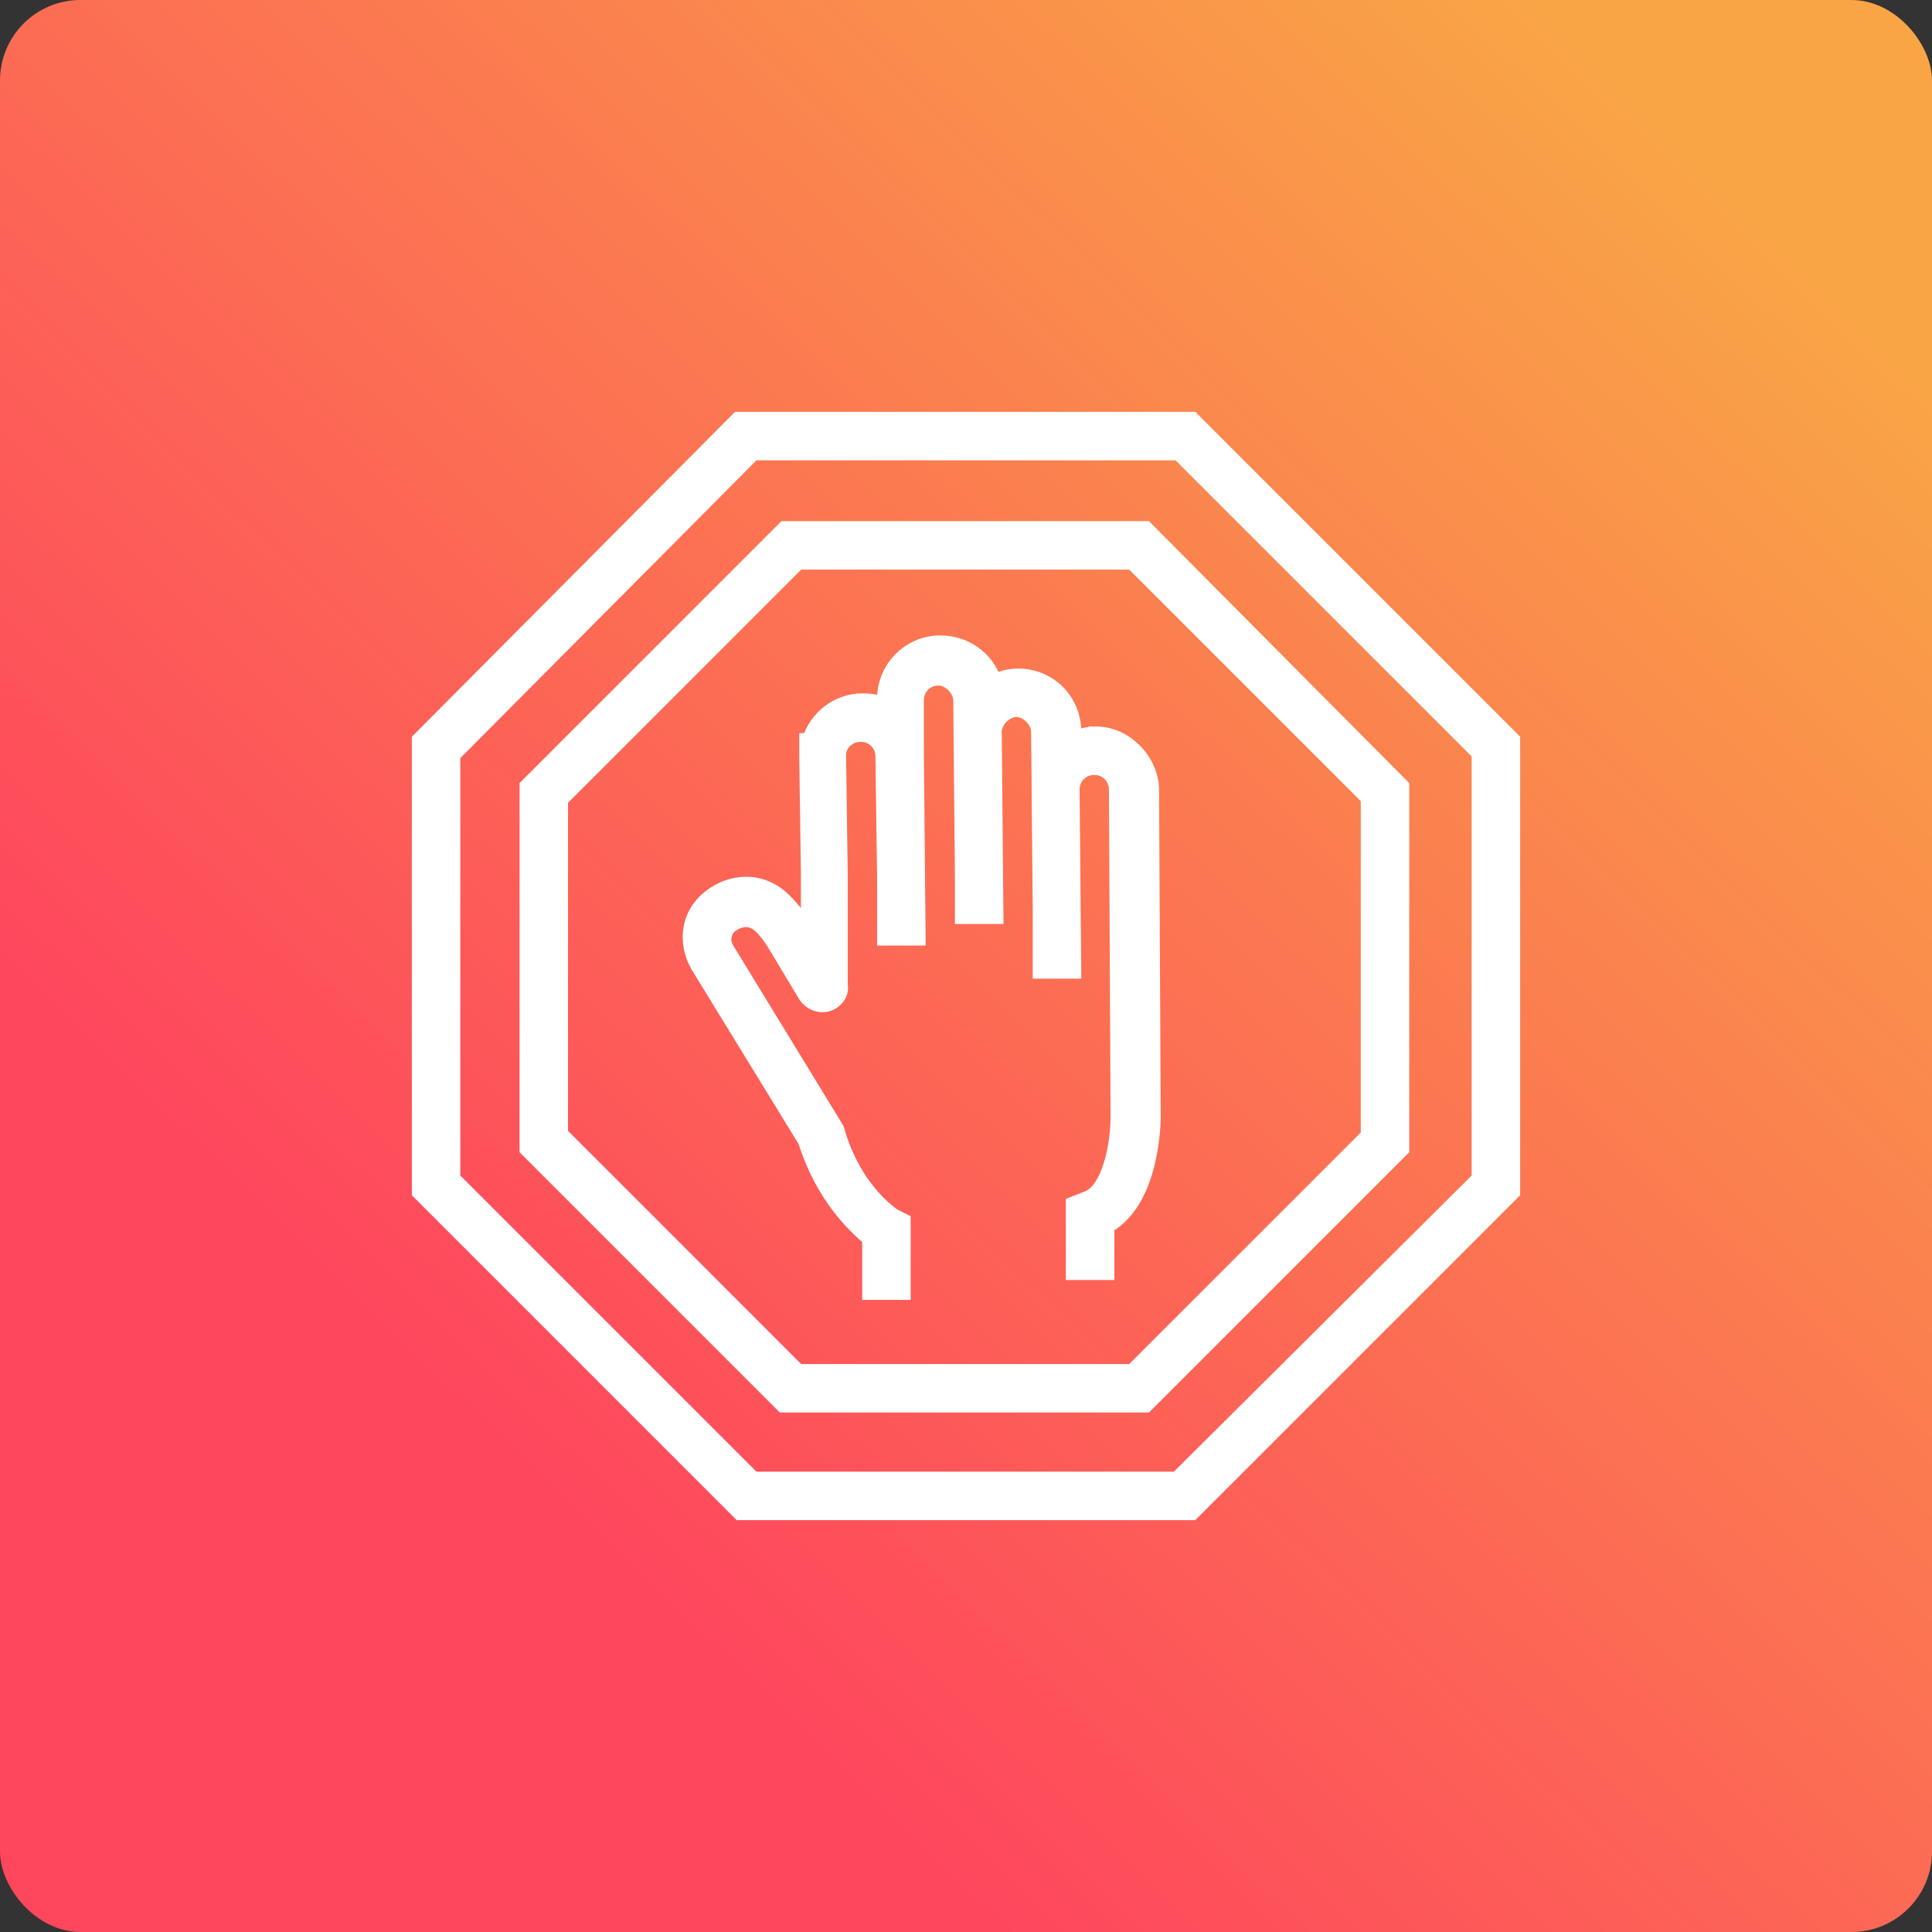
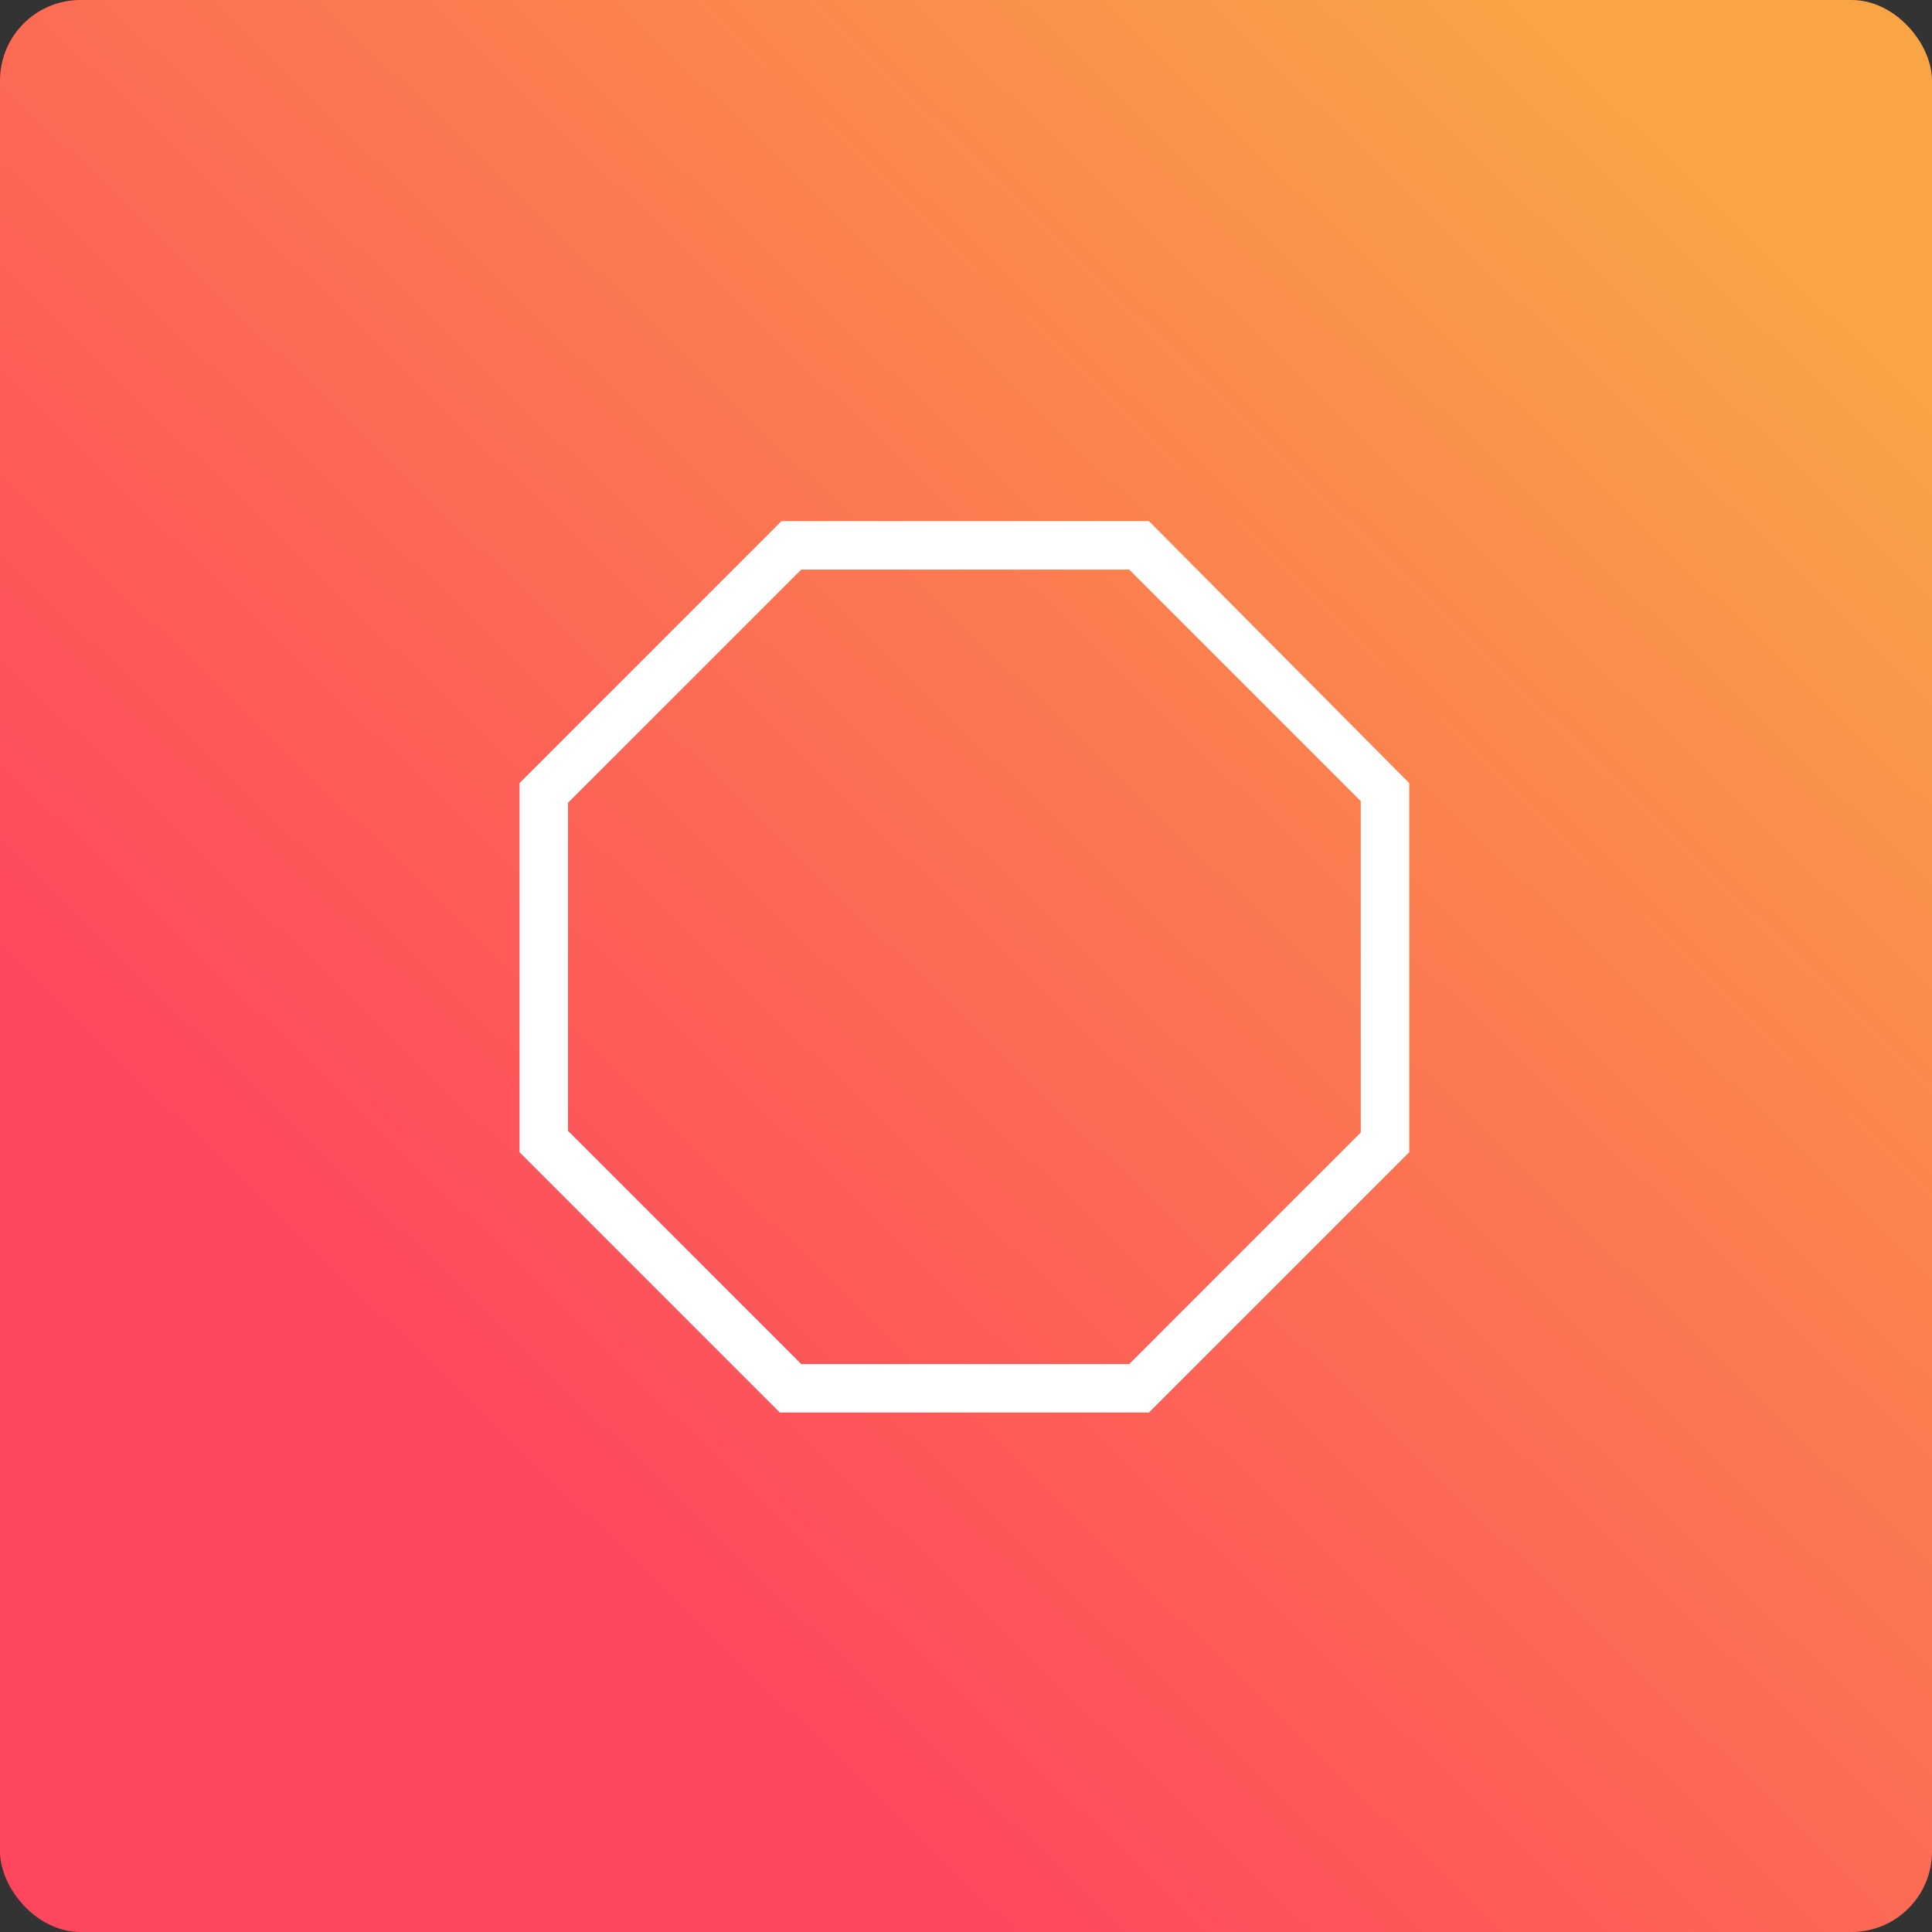
<svg xmlns="http://www.w3.org/2000/svg" width="600" height="600" viewBox="0 0 600 600" fill="none">
  <rect x="0" y="0" width="600" height="600" fill="#333333" stroke="none" />
  <rect width="600" height="600" rx="25" fill="url(#paint0_linear_983_2228)" />
-   <path d="M261.437 305.715C262.071 308.866 259.705 311.637 256.961 312.323C254.05 313.051 251.243 311.6 249.846 309.504L249.821 309.467L249.799 309.43L240.542 294.001C239.05 291.514 237.595 289.589 236.189 288.183C234.689 286.683 233.192 286.132 231.832 286.085C230.434 286.037 229.006 286.518 227.706 287.385L227.67 287.408L227.632 287.431C225.839 288.507 224.349 291.376 226.016 294.366L226.188 294.655L226.192 294.663L226.197 294.672L260.139 350.213L260.271 350.429L260.34 350.672C263.084 360.4 267.563 367.104 271.326 371.361C273.21 373.492 274.916 375.011 276.138 375.99C276.748 376.479 277.237 376.833 277.565 377.059C277.73 377.173 277.854 377.255 277.934 377.306C277.952 377.318 277.969 377.327 277.982 377.336L279.965 378.328L280.979 378.835V401.861H269.595V384.916C265.074 380.954 255.245 371.995 249.692 354.513L216.381 300.187L216.366 300.164L216.352 300.139C211.815 292.199 213.472 282.91 220.979 277.687L221.575 277.271C227.82 273.091 237.242 272.209 244.456 279.945C246.59 282.082 248.749 284.771 250.39 288.018L250.566 288.296V271.483L250.052 234.97V229.509H251.01C253.224 222.696 259.747 217.166 267.83 217.166C270.104 217.166 272.191 217.429 274.223 218.16V216.944C274.223 207.188 282.245 199.167 292.001 199.167C299.706 199.167 306.544 203.817 309.074 211.054C311.179 210.046 313.684 209.452 316.172 209.452C320.74 209.452 325.331 211.166 328.783 214.618C332.235 218.07 333.949 222.661 333.949 227.229V228.738C335.785 227.971 337.869 227.51 339.957 227.459V227.451H340.343L340.775 227.457C349.709 227.698 357.311 235.366 358.085 244.174L358.117 244.6L358.12 244.653V244.706L358.635 346.532V346.542C358.635 347.108 358.634 353.837 356.782 361.379C355.033 368.5 351.504 376.866 344.235 381.063V395.69H332.851V373.584L334.004 373.123L336.575 372.094L336.669 372.057L336.766 372.029C338.553 371.533 340.1 370.291 341.434 368.412C342.773 366.526 343.826 364.094 344.629 361.438C346.234 356.129 346.734 350.279 346.735 347.065L346.222 245.239V245.229C346.222 241.615 343.443 238.837 339.828 238.837C336.213 238.837 333.436 241.615 333.436 245.229L333.949 300.24L333.967 302.093H322.564V282.274L322.051 227.247V227.229C322.051 225.769 321.302 224.156 320.017 222.871C318.731 221.586 317.117 220.837 315.657 220.837C314.197 220.837 312.583 221.586 311.298 222.871C310.013 224.156 309.265 225.769 309.265 227.229L309.778 283.269L309.796 285.121H298.394V272.503L297.88 217.475V217.459C297.88 215.999 297.131 214.385 295.846 213.099C294.56 211.814 292.946 211.065 291.486 211.065C287.872 211.065 285.094 213.844 285.094 217.459V234.927L285.607 289.954L285.625 291.807H274.223V272.512L273.709 234.969V234.944C273.709 231.329 270.93 228.551 267.315 228.551C263.623 228.551 260.923 231.405 260.923 234.43L261.437 271.946V305.715Z" fill="white" stroke="white" stroke-width="3.671" />
-   <path d="M141.124 234.673V365.839L234.161 458.876H365.325L458.875 365.834V234.162L365.838 141.125H234.164L141.124 234.673ZM470.26 370.444L370.443 470.261H229.555L229.018 469.723L130.276 370.982L129.739 370.444V229.558L130.273 229.021L228.499 130.28L229.037 129.74H370.443L370.981 130.277L470.26 229.556V370.444Z" fill="white" stroke="white" stroke-width="3.671" />
  <path d="M174.565 248.561V351.953L248.061 425.448H351.451L424.432 352.468V248.047L351.452 175.067H248.06L174.565 248.561ZM435.816 357.074L435.279 357.611L356.595 436.295L356.058 436.833H242.939L163.181 357.074V243.956L163.718 243.418L242.916 164.219L243.454 163.682H356.061L356.6 164.223L435.283 243.422L435.816 243.959V357.074Z" fill="white" stroke="white" stroke-width="3.671" />
  <defs>
    <linearGradient id="paint0_linear_983_2228" x1="636.661" y1="5.3801e-06" x2="141.94" y2="510.074" gradientUnits="userSpaceOnUse">
      <stop offset="0.155" stop-color="#F9A546" />
      <stop offset="0.934" stop-color="#FE465D" />
    </linearGradient>
  </defs>
</svg>